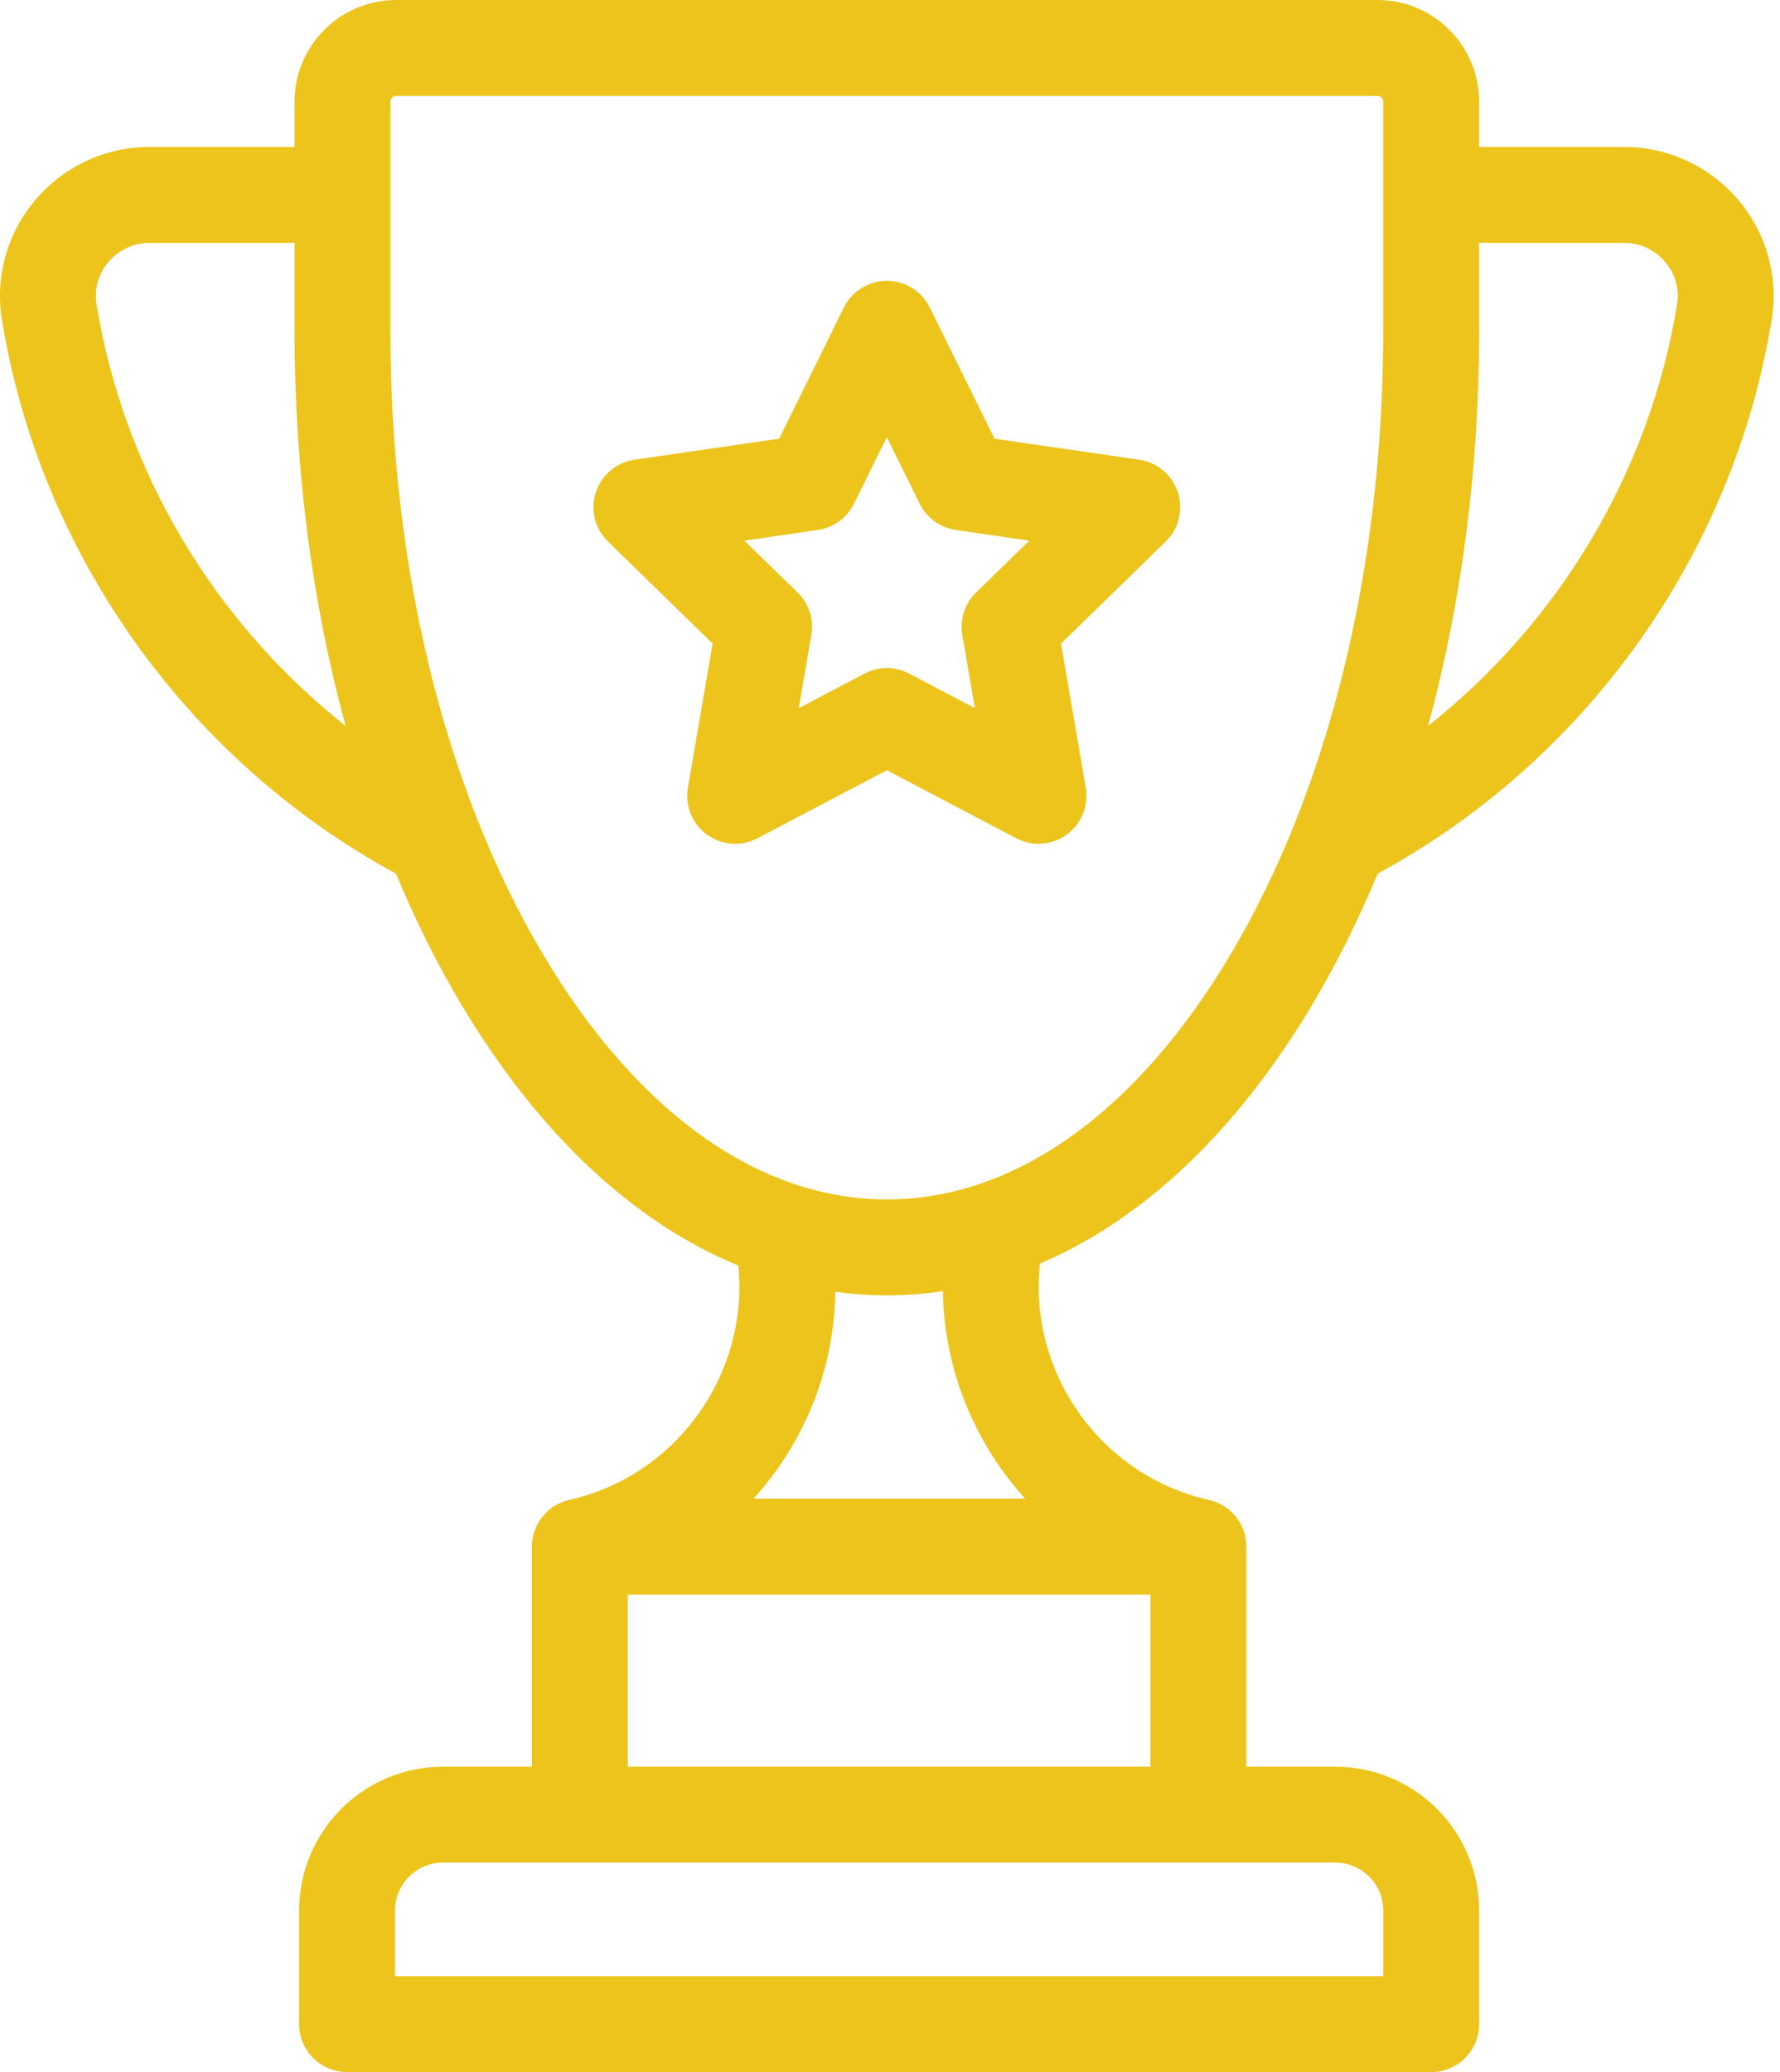
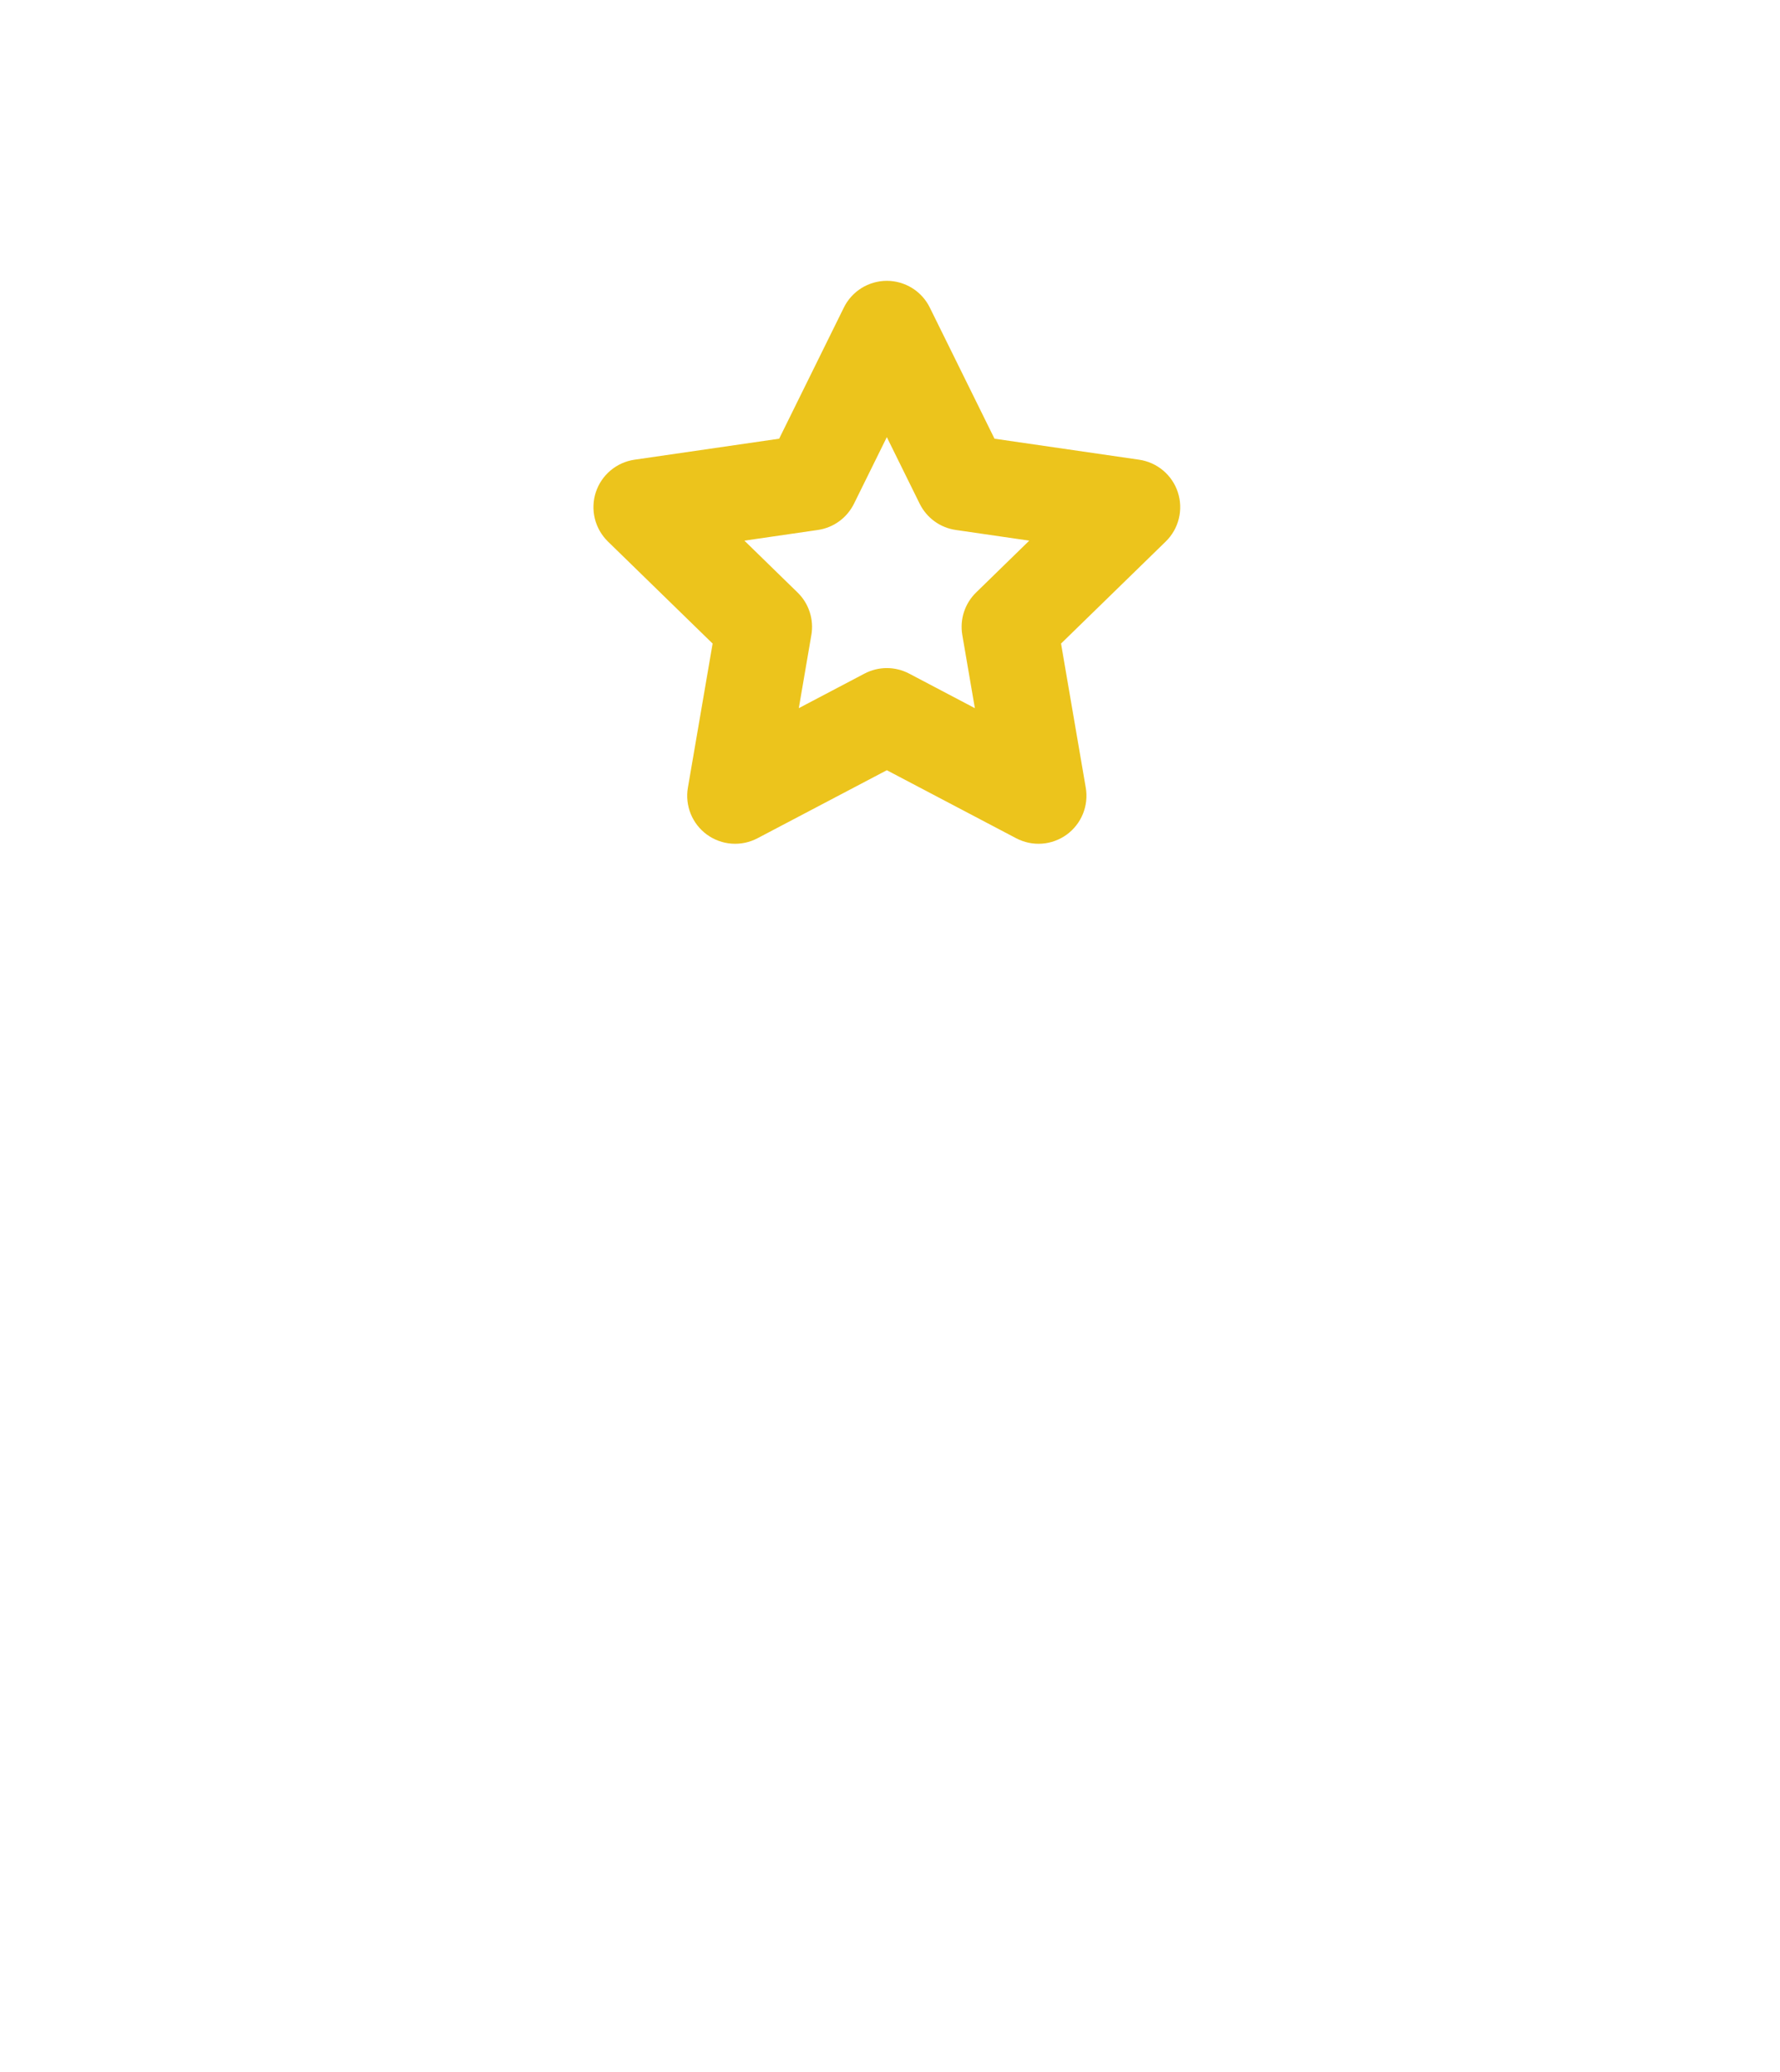
<svg xmlns="http://www.w3.org/2000/svg" width="55" height="64" viewBox="0 0 55 64" fill="none">
-   <path d="M53.708 6.172C53.273 5.659 52.732 5.248 52.121 4.966C51.511 4.683 50.847 4.537 50.175 4.538H45.703V3.139C45.703 1.408 44.295 0 42.564 0H12.24C10.509 0 9.101 1.408 9.101 3.139V4.538H4.629C3.957 4.537 3.292 4.683 2.682 4.965C2.072 5.248 1.531 5.659 1.095 6.172C0.221 7.199 -0.156 8.549 0.059 9.875C1.234 17.1 5.781 23.483 12.234 26.984C12.824 28.401 13.492 29.744 14.235 30.995C16.611 34.992 19.564 37.754 22.814 39.09C23.143 42.42 20.927 45.576 17.59 46.328C17.582 46.329 17.577 46.332 17.57 46.333C16.919 46.489 16.434 47.073 16.434 47.772V54.568H13.686C11.236 54.568 9.242 56.561 9.242 59.011V62.519C9.242 63.337 9.905 64 10.723 64H44.222C45.04 64 45.703 63.337 45.703 62.519V59.011C45.703 56.561 43.71 54.568 41.26 54.568H38.511V47.773C38.511 47.072 38.024 46.487 37.371 46.333C37.365 46.331 37.359 46.329 37.353 46.328C33.99 45.571 31.77 42.384 32.134 39.028C35.328 37.671 38.229 34.933 40.569 30.995C41.313 29.744 41.98 28.401 42.57 26.983C49.023 23.482 53.569 17.099 54.744 9.875C54.96 8.549 54.582 7.199 53.708 6.172ZM2.983 9.399C2.906 8.926 3.037 8.461 3.352 8.091C3.509 7.906 3.705 7.757 3.925 7.655C4.146 7.553 4.386 7.5 4.629 7.5H9.101V10.225C9.101 14.498 9.646 18.638 10.68 22.423C6.618 19.213 3.821 14.55 2.983 9.399ZM41.26 57.53C42.076 57.53 42.741 58.195 42.741 59.012V61.038H12.205V59.012C12.205 58.195 12.869 57.53 13.686 57.53H41.26ZM35.548 49.254V54.568H19.397V49.254H35.548ZM23.282 46.291C23.651 45.884 23.986 45.447 24.282 44.984C25.269 43.441 25.787 41.689 25.81 39.9C26.336 39.971 26.867 40.01 27.403 40.01C27.982 40.009 28.561 39.966 29.134 39.88C29.168 42.285 30.104 44.561 31.678 46.291H23.282V46.291ZM42.74 10.225C42.74 17.523 41.065 24.361 38.022 29.482C35.123 34.36 31.352 37.047 27.403 37.047C23.453 37.047 19.681 34.36 16.782 29.482C13.739 24.362 12.063 17.523 12.063 10.226V3.139C12.063 3.042 12.143 2.962 12.24 2.962H42.564C42.661 2.962 42.74 3.042 42.74 3.139V10.225ZM51.82 9.399C50.983 14.55 48.186 19.213 44.124 22.423C45.158 18.637 45.703 14.498 45.703 10.225V7.5H50.175C50.667 7.5 51.132 7.715 51.452 8.091C51.766 8.461 51.897 8.926 51.82 9.399Z" fill="#ECC41C" />
  <path d="M36.395 15.207C36.309 14.944 36.152 14.711 35.941 14.533C35.729 14.355 35.472 14.239 35.199 14.199L30.729 13.55L28.73 9.5C28.608 9.252 28.419 9.043 28.184 8.897C27.949 8.752 27.678 8.674 27.402 8.674C27.126 8.674 26.855 8.752 26.62 8.897C26.386 9.043 26.196 9.252 26.074 9.5L24.075 13.55L19.605 14.199C19.332 14.239 19.075 14.354 18.863 14.533C18.652 14.711 18.495 14.944 18.409 15.207C18.324 15.47 18.314 15.752 18.38 16.02C18.446 16.288 18.587 16.533 18.784 16.726L22.019 19.878L21.255 24.33C21.208 24.603 21.239 24.883 21.343 25.139C21.447 25.395 21.621 25.617 21.844 25.779C22.068 25.942 22.332 26.038 22.608 26.058C22.884 26.078 23.16 26.02 23.404 25.892L27.402 23.79L31.4 25.892C31.645 26.02 31.92 26.078 32.196 26.058C32.472 26.038 32.736 25.941 32.96 25.779C33.183 25.616 33.357 25.395 33.461 25.139C33.565 24.883 33.596 24.602 33.549 24.33L32.785 19.878L36.02 16.726C36.218 16.533 36.358 16.288 36.424 16.02C36.49 15.752 36.48 15.47 36.395 15.207ZM30.16 18.301C29.988 18.468 29.86 18.675 29.785 18.904C29.711 19.132 29.694 19.375 29.734 19.612L30.122 21.873L28.091 20.805C27.879 20.694 27.642 20.635 27.402 20.635C27.162 20.635 26.925 20.694 26.713 20.805L24.682 21.873L25.07 19.612C25.111 19.375 25.093 19.132 25.019 18.904C24.945 18.675 24.816 18.468 24.644 18.301L23.001 16.699L25.272 16.369C25.509 16.335 25.735 16.243 25.929 16.102C26.123 15.961 26.28 15.774 26.387 15.559L27.402 13.502L28.417 15.559C28.524 15.774 28.681 15.961 28.875 16.102C29.069 16.243 29.295 16.335 29.533 16.369L31.803 16.699L30.16 18.301Z" fill="#ECC41C" />
</svg>